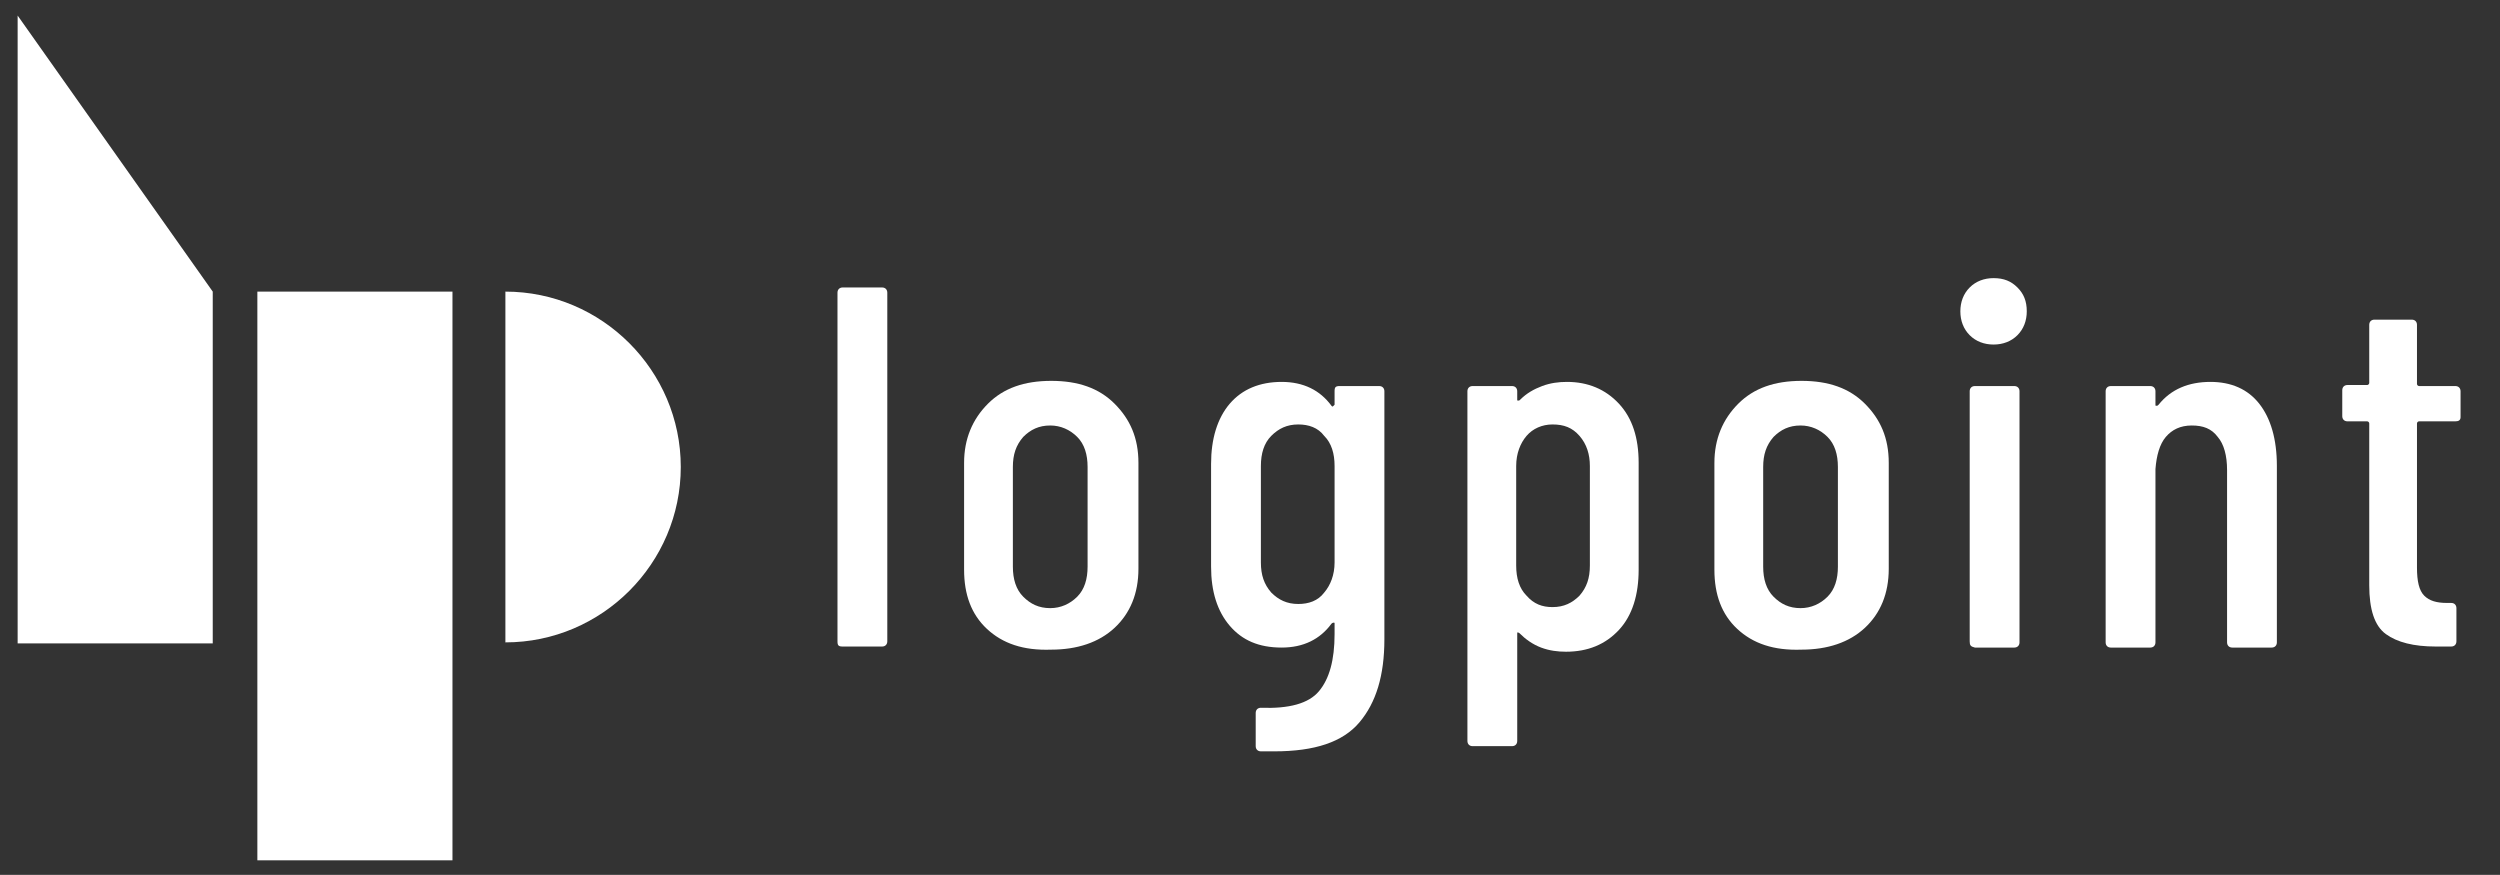
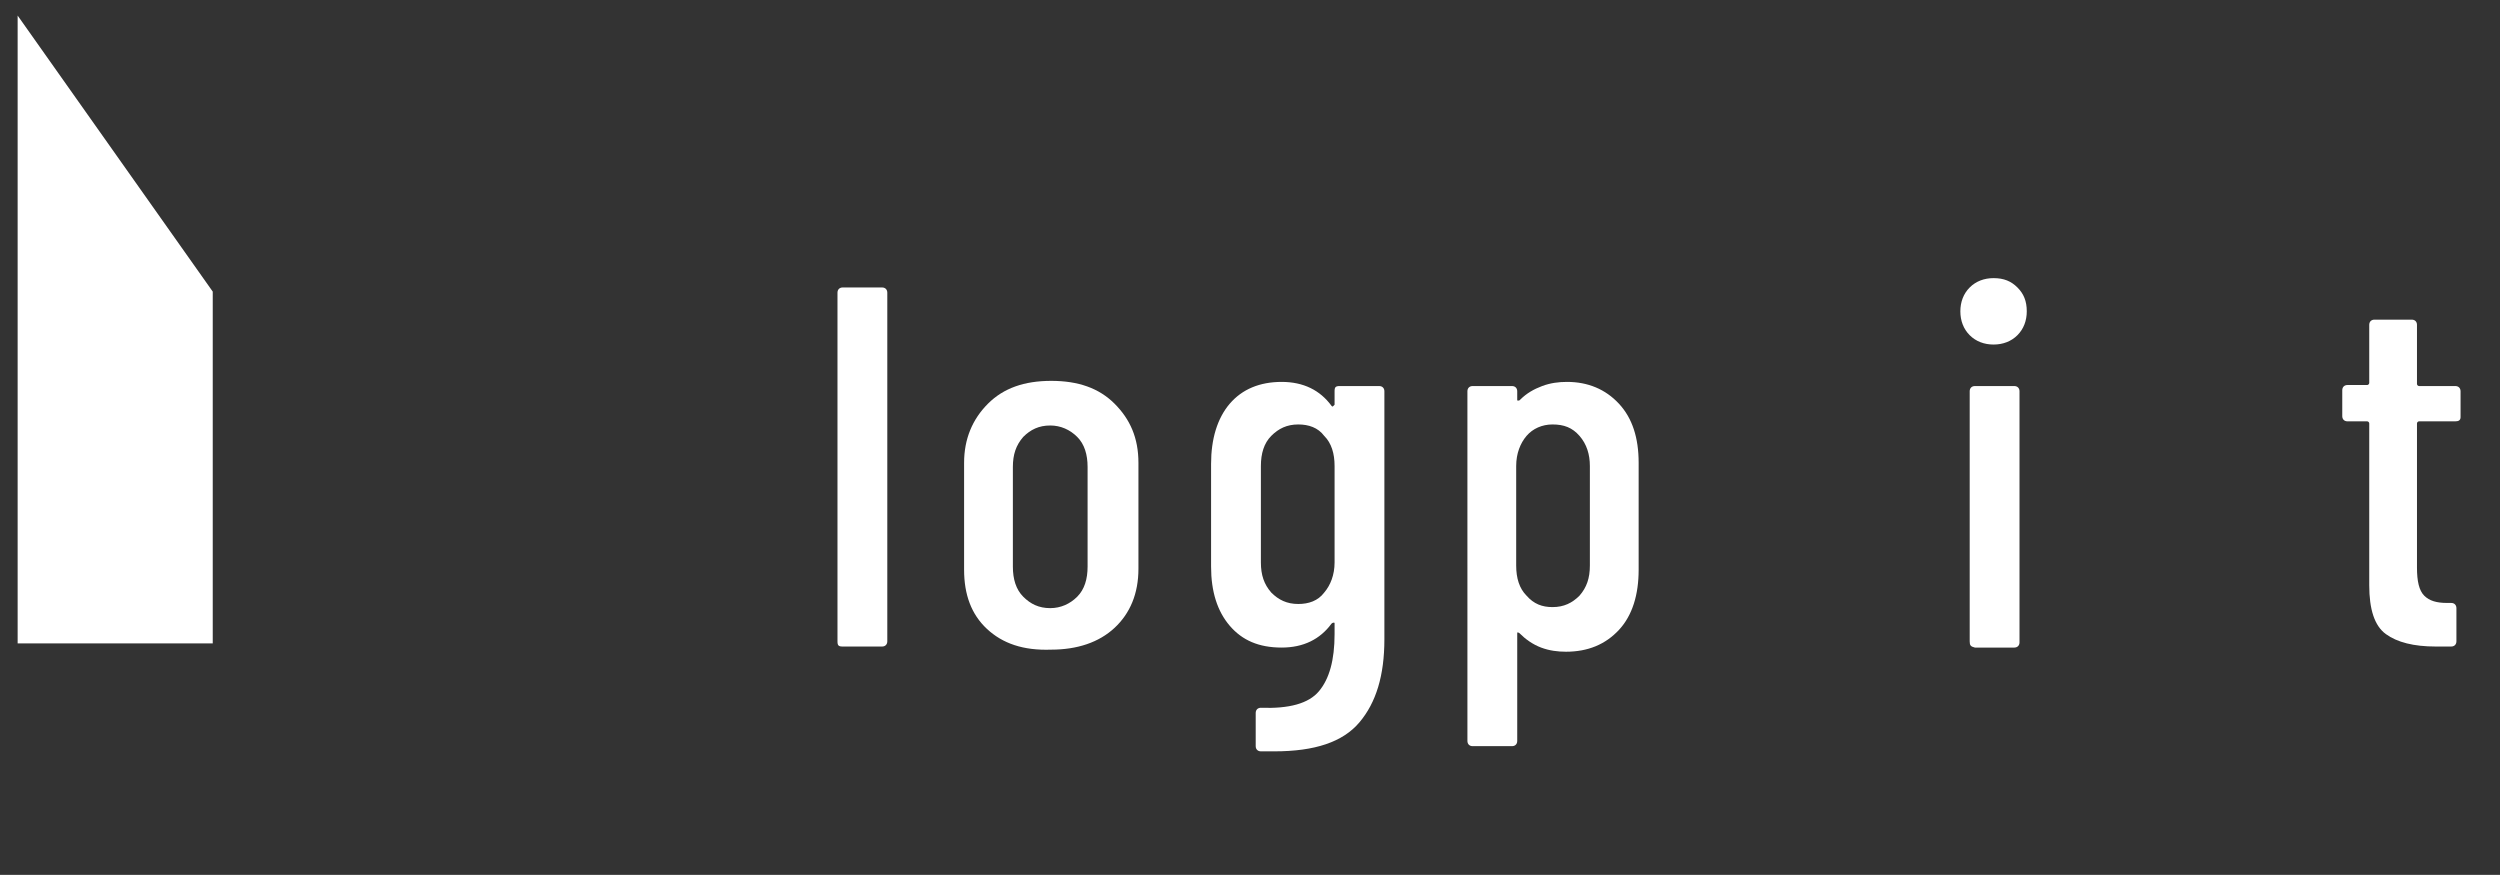
<svg xmlns="http://www.w3.org/2000/svg" version="1.1" id="Layer_1" x="0px" y="0px" viewBox="0 0 240.9 84.3" style="enable-background:new 0 0 240.9 84.3;" xml:space="preserve">
  <rect x="0" y="0" width="240.9" height="84.3" fill="#333333" stroke="none" />
  <style type="text/css">
	.st0{fill:#FFFFFF;}
</style>
  <g>
    <path class="st0" d="M80.7,61.8V28.2c0-0.3,0.2-0.5,0.5-0.5H85c0.3,0,0.5,0.2,0.5,0.5v33.6c0,0.3-0.2,0.5-0.5,0.5h-3.8   C80.8,62.3,80.7,62.2,80.7,61.8z" />
    <path class="st0" d="M95.1,60.6c-1.5-1.4-2.2-3.3-2.2-5.7V44.6c0-2.3,0.8-4.2,2.3-5.7s3.5-2.2,6.1-2.2s4.6,0.7,6.1,2.2   s2.3,3.3,2.3,5.7v10.2c0,2.4-0.8,4.3-2.3,5.7s-3.6,2.1-6.1,2.1C98.6,62.7,96.6,62,95.1,60.6z M103.8,57.5c0.7-0.7,1-1.7,1-2.9V45   c0-1.2-0.3-2.2-1-2.9s-1.6-1.1-2.6-1.1c-1.1,0-1.9,0.4-2.6,1.1c-0.7,0.8-1,1.7-1,2.9v9.6c0,1.2,0.3,2.2,1,2.9s1.5,1.1,2.6,1.1   C102.2,58.6,103.1,58.2,103.8,57.5z" />
    <path class="st0" d="M129.1,37.2h3.8c0.3,0,0.5,0.2,0.5,0.5v23.9c0,3.5-0.8,6.1-2.4,8c-1.6,1.9-4.3,2.8-8.2,2.8h-1.3   c-0.3,0-0.5-0.2-0.5-0.5v-3.2c0-0.3,0.2-0.5,0.5-0.5c2.7,0.1,4.6-0.4,5.6-1.6c1-1.2,1.5-3,1.5-5.5v-1c0-0.1,0-0.1-0.1-0.1   c0,0-0.1,0-0.2,0.1c-1.1,1.5-2.7,2.3-4.8,2.3c-2.2,0-3.8-0.7-5-2.1c-1.2-1.4-1.8-3.3-1.8-5.7v-9.9c0-2.4,0.6-4.4,1.8-5.8   c1.2-1.4,2.9-2.1,5-2.1s3.7,0.8,4.8,2.3c0.1,0.1,0.1,0.1,0.2,0l0.1-0.1v-1.3C128.6,37.3,128.7,37.2,129.1,37.2z M127.6,57.1   c0.6-0.7,1-1.7,1-2.9v-9.3c0-1.2-0.3-2.2-1-2.9c-0.6-0.8-1.5-1.1-2.5-1.1c-1.1,0-1.9,0.4-2.6,1.1s-1,1.7-1,2.9v9.3   c0,1.2,0.3,2.1,1,2.9c0.7,0.7,1.5,1.1,2.6,1.1C126.1,58.2,127,57.9,127.6,57.1z" />
    <path class="st0" d="M156,38.9c1.3,1.4,1.9,3.3,1.9,5.7v10.3c0,2.4-0.6,4.4-1.9,5.8c-1.3,1.4-3,2.1-5.1,2.1c-0.8,0-1.6-0.1-2.4-0.4   c-0.8-0.3-1.5-0.8-2.1-1.4c-0.2-0.1-0.2-0.1-0.2,0.1v10.3c0,0.3-0.2,0.5-0.5,0.5h-3.8c-0.3,0-0.5-0.2-0.5-0.5V37.7   c0-0.3,0.2-0.5,0.5-0.5h3.8c0.3,0,0.5,0.2,0.5,0.5v0.8c0,0.1,0,0.1,0.1,0.1s0.1,0,0.2-0.1c0.6-0.6,1.3-1,2.1-1.3s1.6-0.4,2.4-0.4   C153,36.8,154.7,37.5,156,38.9z M152.2,42c-0.7-0.8-1.5-1.1-2.6-1.1c-1,0-1.9,0.4-2.5,1.1s-1,1.7-1,2.9v9.6c0,1.2,0.3,2.2,1,2.9   c0.7,0.8,1.5,1.1,2.5,1.1c1.1,0,1.9-0.4,2.6-1.1c0.7-0.8,1-1.7,1-2.9v-9.6C153.2,43.8,152.9,42.8,152.2,42z" />
-     <path class="st0" d="M167.4,60.6c-1.5-1.4-2.2-3.3-2.2-5.7V44.6c0-2.3,0.8-4.2,2.3-5.7s3.5-2.2,6.1-2.2s4.6,0.7,6.1,2.2   s2.3,3.3,2.3,5.7v10.2c0,2.4-0.8,4.3-2.3,5.7s-3.6,2.1-6.1,2.1C170.9,62.7,168.9,62,167.4,60.6z M176.1,57.5c0.7-0.7,1-1.7,1-2.9   V45c0-1.2-0.3-2.2-1-2.9s-1.6-1.1-2.6-1.1c-1.1,0-1.9,0.4-2.6,1.1c-0.7,0.8-1,1.7-1,2.9v9.6c0,1.2,0.3,2.2,1,2.9s1.5,1.1,2.6,1.1   C174.5,58.6,175.4,58.2,176.1,57.5z" />
    <path class="st0" d="M189.8,32.3c-0.6-0.6-0.9-1.4-0.9-2.3s0.3-1.7,0.9-2.3c0.6-0.6,1.4-0.9,2.3-0.9c1,0,1.7,0.3,2.3,0.9   s0.9,1.3,0.9,2.3c0,0.9-0.3,1.7-0.9,2.3c-0.6,0.6-1.4,0.9-2.3,0.9S190.4,32.9,189.8,32.3z M189.8,61.8V37.7c0-0.3,0.2-0.5,0.5-0.5   h3.8c0.3,0,0.5,0.2,0.5,0.5v24.2c0,0.3-0.2,0.5-0.5,0.5h-3.8C189.9,62.3,189.8,62.2,189.8,61.8z" />
-     <path class="st0" d="M217.7,38.9c1.1,1.4,1.7,3.4,1.7,6v17c0,0.3-0.2,0.5-0.5,0.5h-3.8c-0.3,0-0.5-0.2-0.5-0.5V45.3   c0-1.4-0.3-2.5-0.9-3.2c-0.6-0.8-1.4-1.1-2.5-1.1s-1.9,0.4-2.5,1.1c-0.6,0.7-0.9,1.8-1,3.1c0,0.2,0,0.3,0,0.3v16.4   c0,0.3-0.2,0.5-0.5,0.5h-3.8c-0.3,0-0.5-0.2-0.5-0.5V37.7c0-0.3,0.2-0.5,0.5-0.5h3.8c0.3,0,0.5,0.2,0.5,0.5V39c0,0.1,0,0.1,0.1,0.1   s0.1,0,0.2-0.1c1.2-1.5,2.9-2.2,5-2.2C215,36.8,216.6,37.5,217.7,38.9z" />
    <path class="st0" d="M236.6,40.6h-3.5c-0.1,0-0.2,0.1-0.2,0.2v13.9c0,1.3,0.2,2.2,0.7,2.7s1.2,0.7,2.2,0.7h0.4   c0.3,0,0.5,0.2,0.5,0.5v3.2c0,0.3-0.2,0.5-0.5,0.5h-1.5c-2.1,0-3.7-0.4-4.8-1.2s-1.6-2.4-1.6-4.7V40.8c0-0.1-0.1-0.2-0.2-0.2h-1.9   c-0.3,0-0.5-0.2-0.5-0.5v-2.5c0-0.3,0.2-0.5,0.5-0.5h1.9c0.1,0,0.2-0.1,0.2-0.2v-5.6c0-0.3,0.2-0.5,0.5-0.5h3.6   c0.3,0,0.5,0.2,0.5,0.5V37c0,0.1,0.1,0.2,0.2,0.2h3.5c0.3,0,0.5,0.2,0.5,0.5v2.5C237.1,40.5,236.9,40.6,236.6,40.6z" />
  </g>
  <polygon class="st0" points="20.5,62 1.7,62 1.7,1.5 20.5,28.1 " />
-   <polygon class="st0" points="43.6,82.9 24.8,82.9 24.8,28.1 43.6,28.1 43.6,57.3 " />
-   <path class="st0" d="M48.7,28.1c9.3,0,16.9,7.6,16.9,16.9S58,61.9,48.7,61.9" />
</svg>